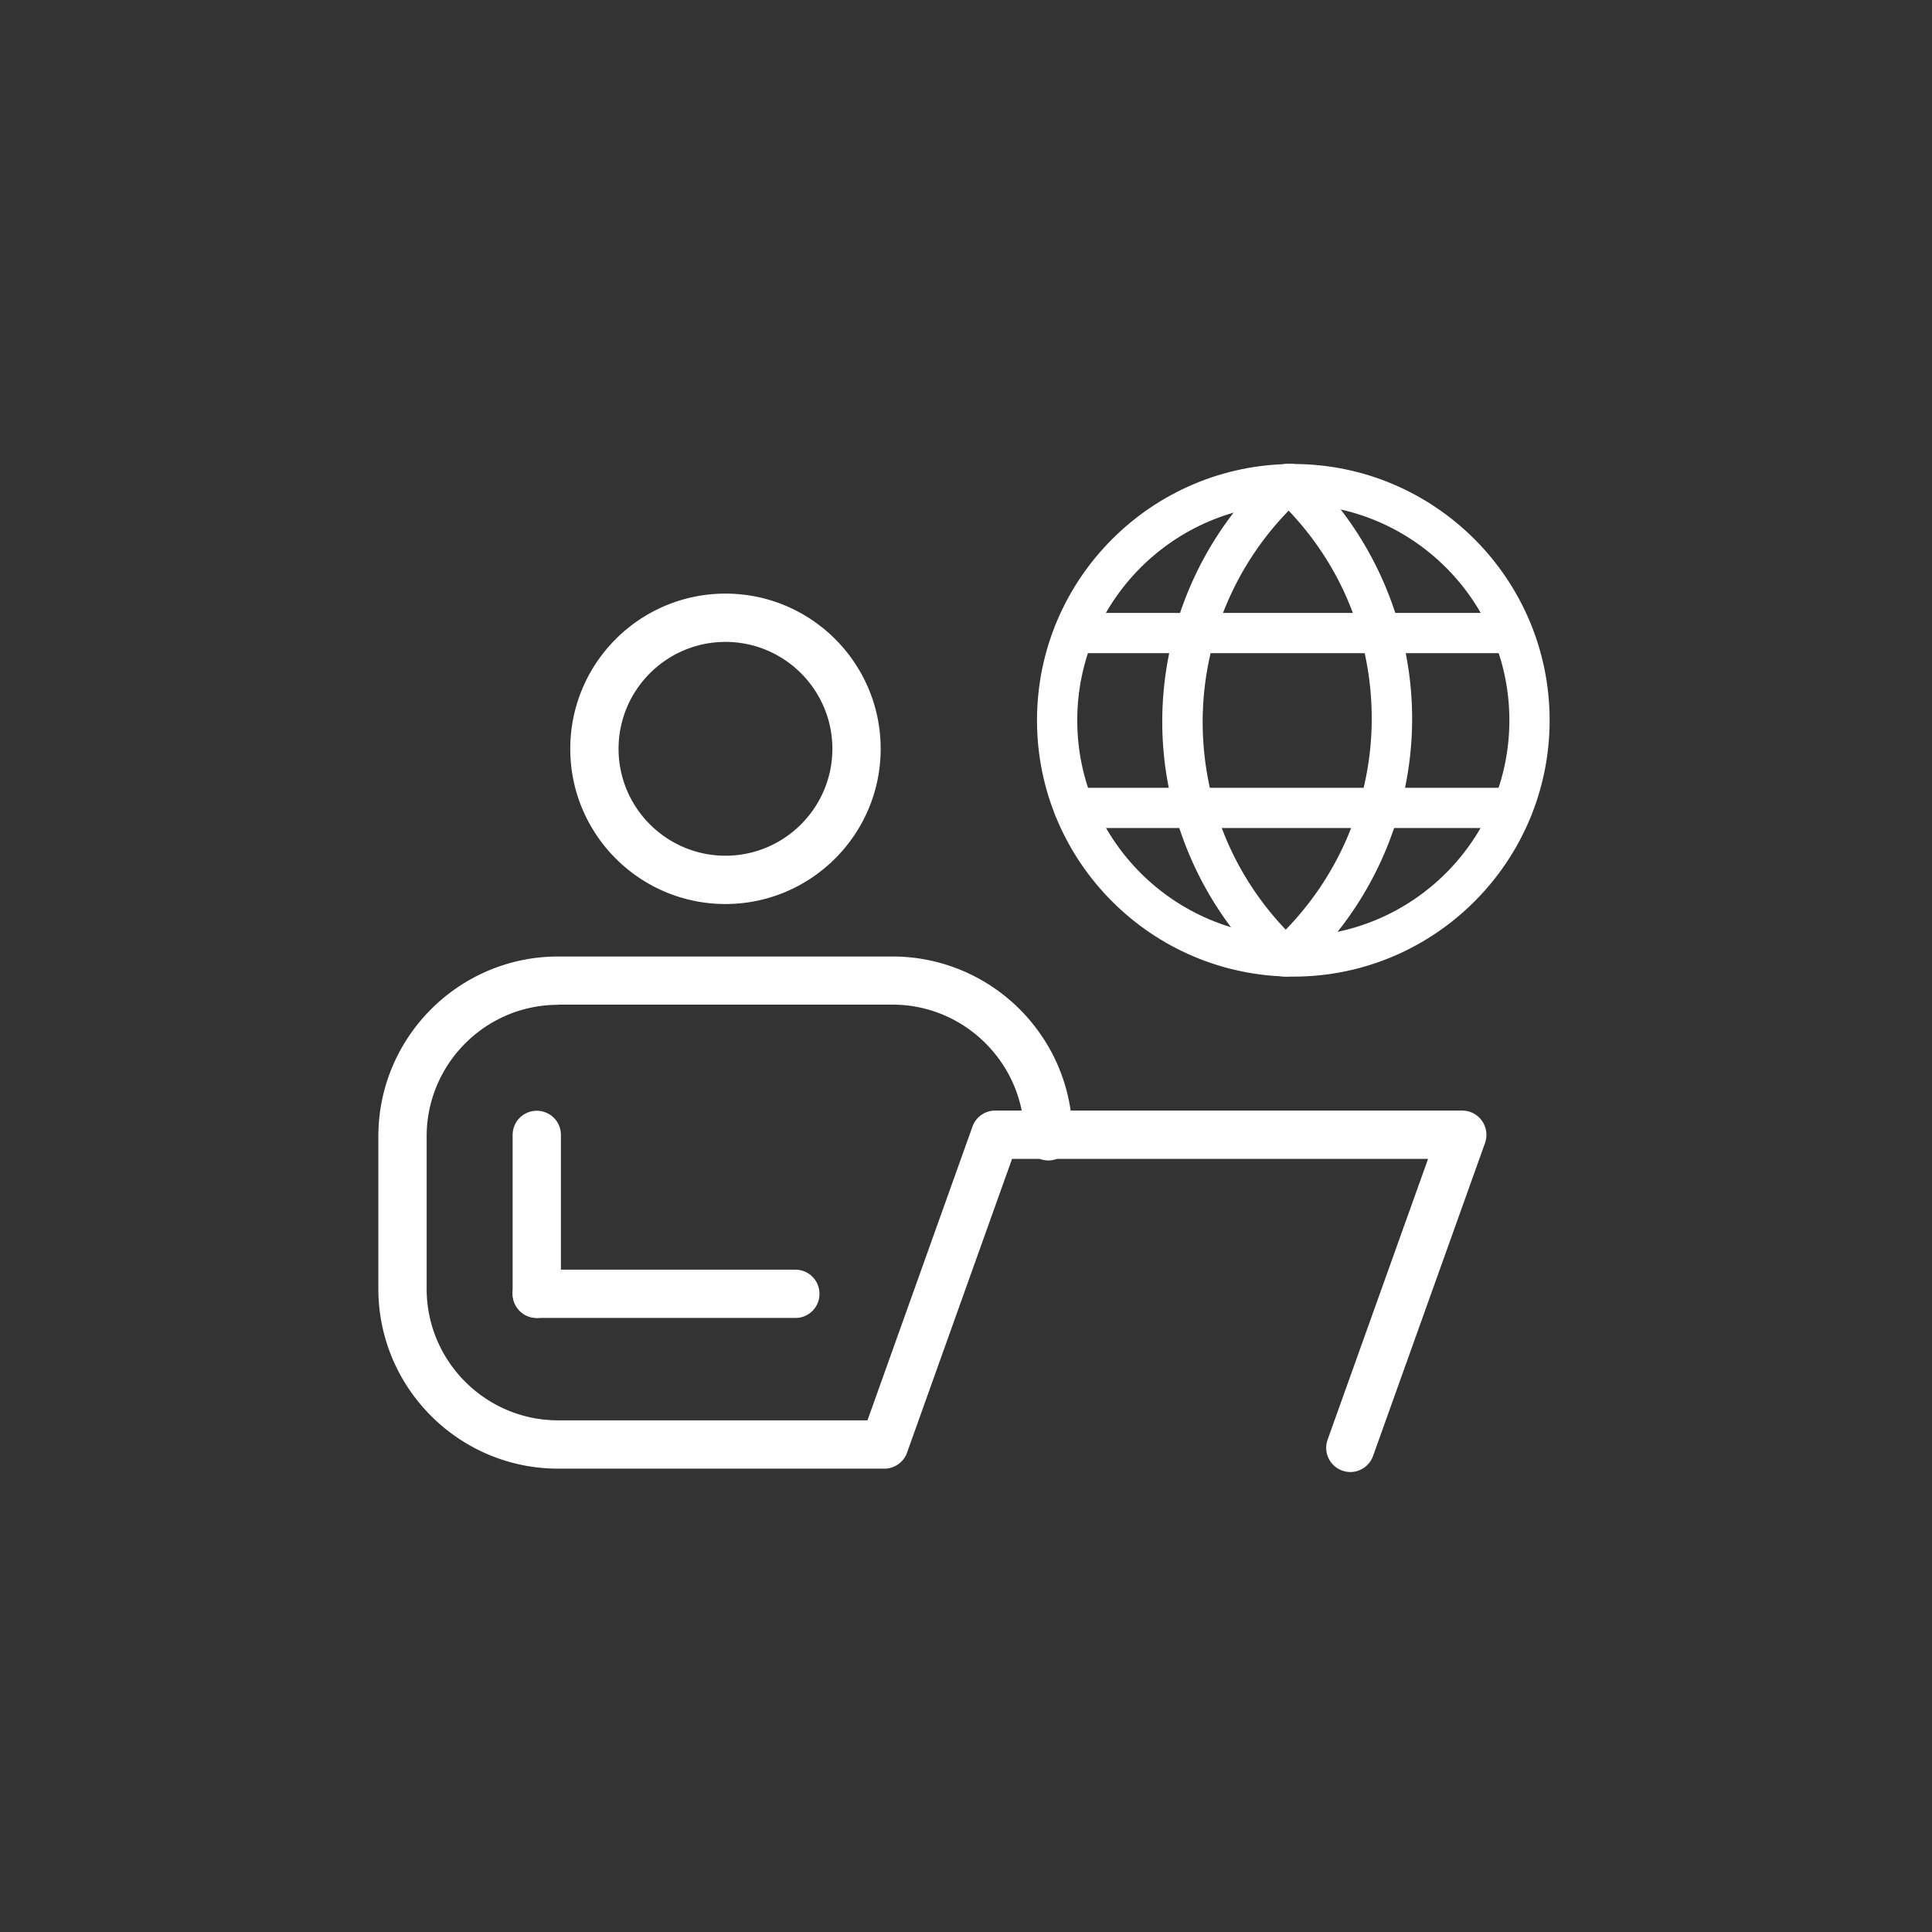
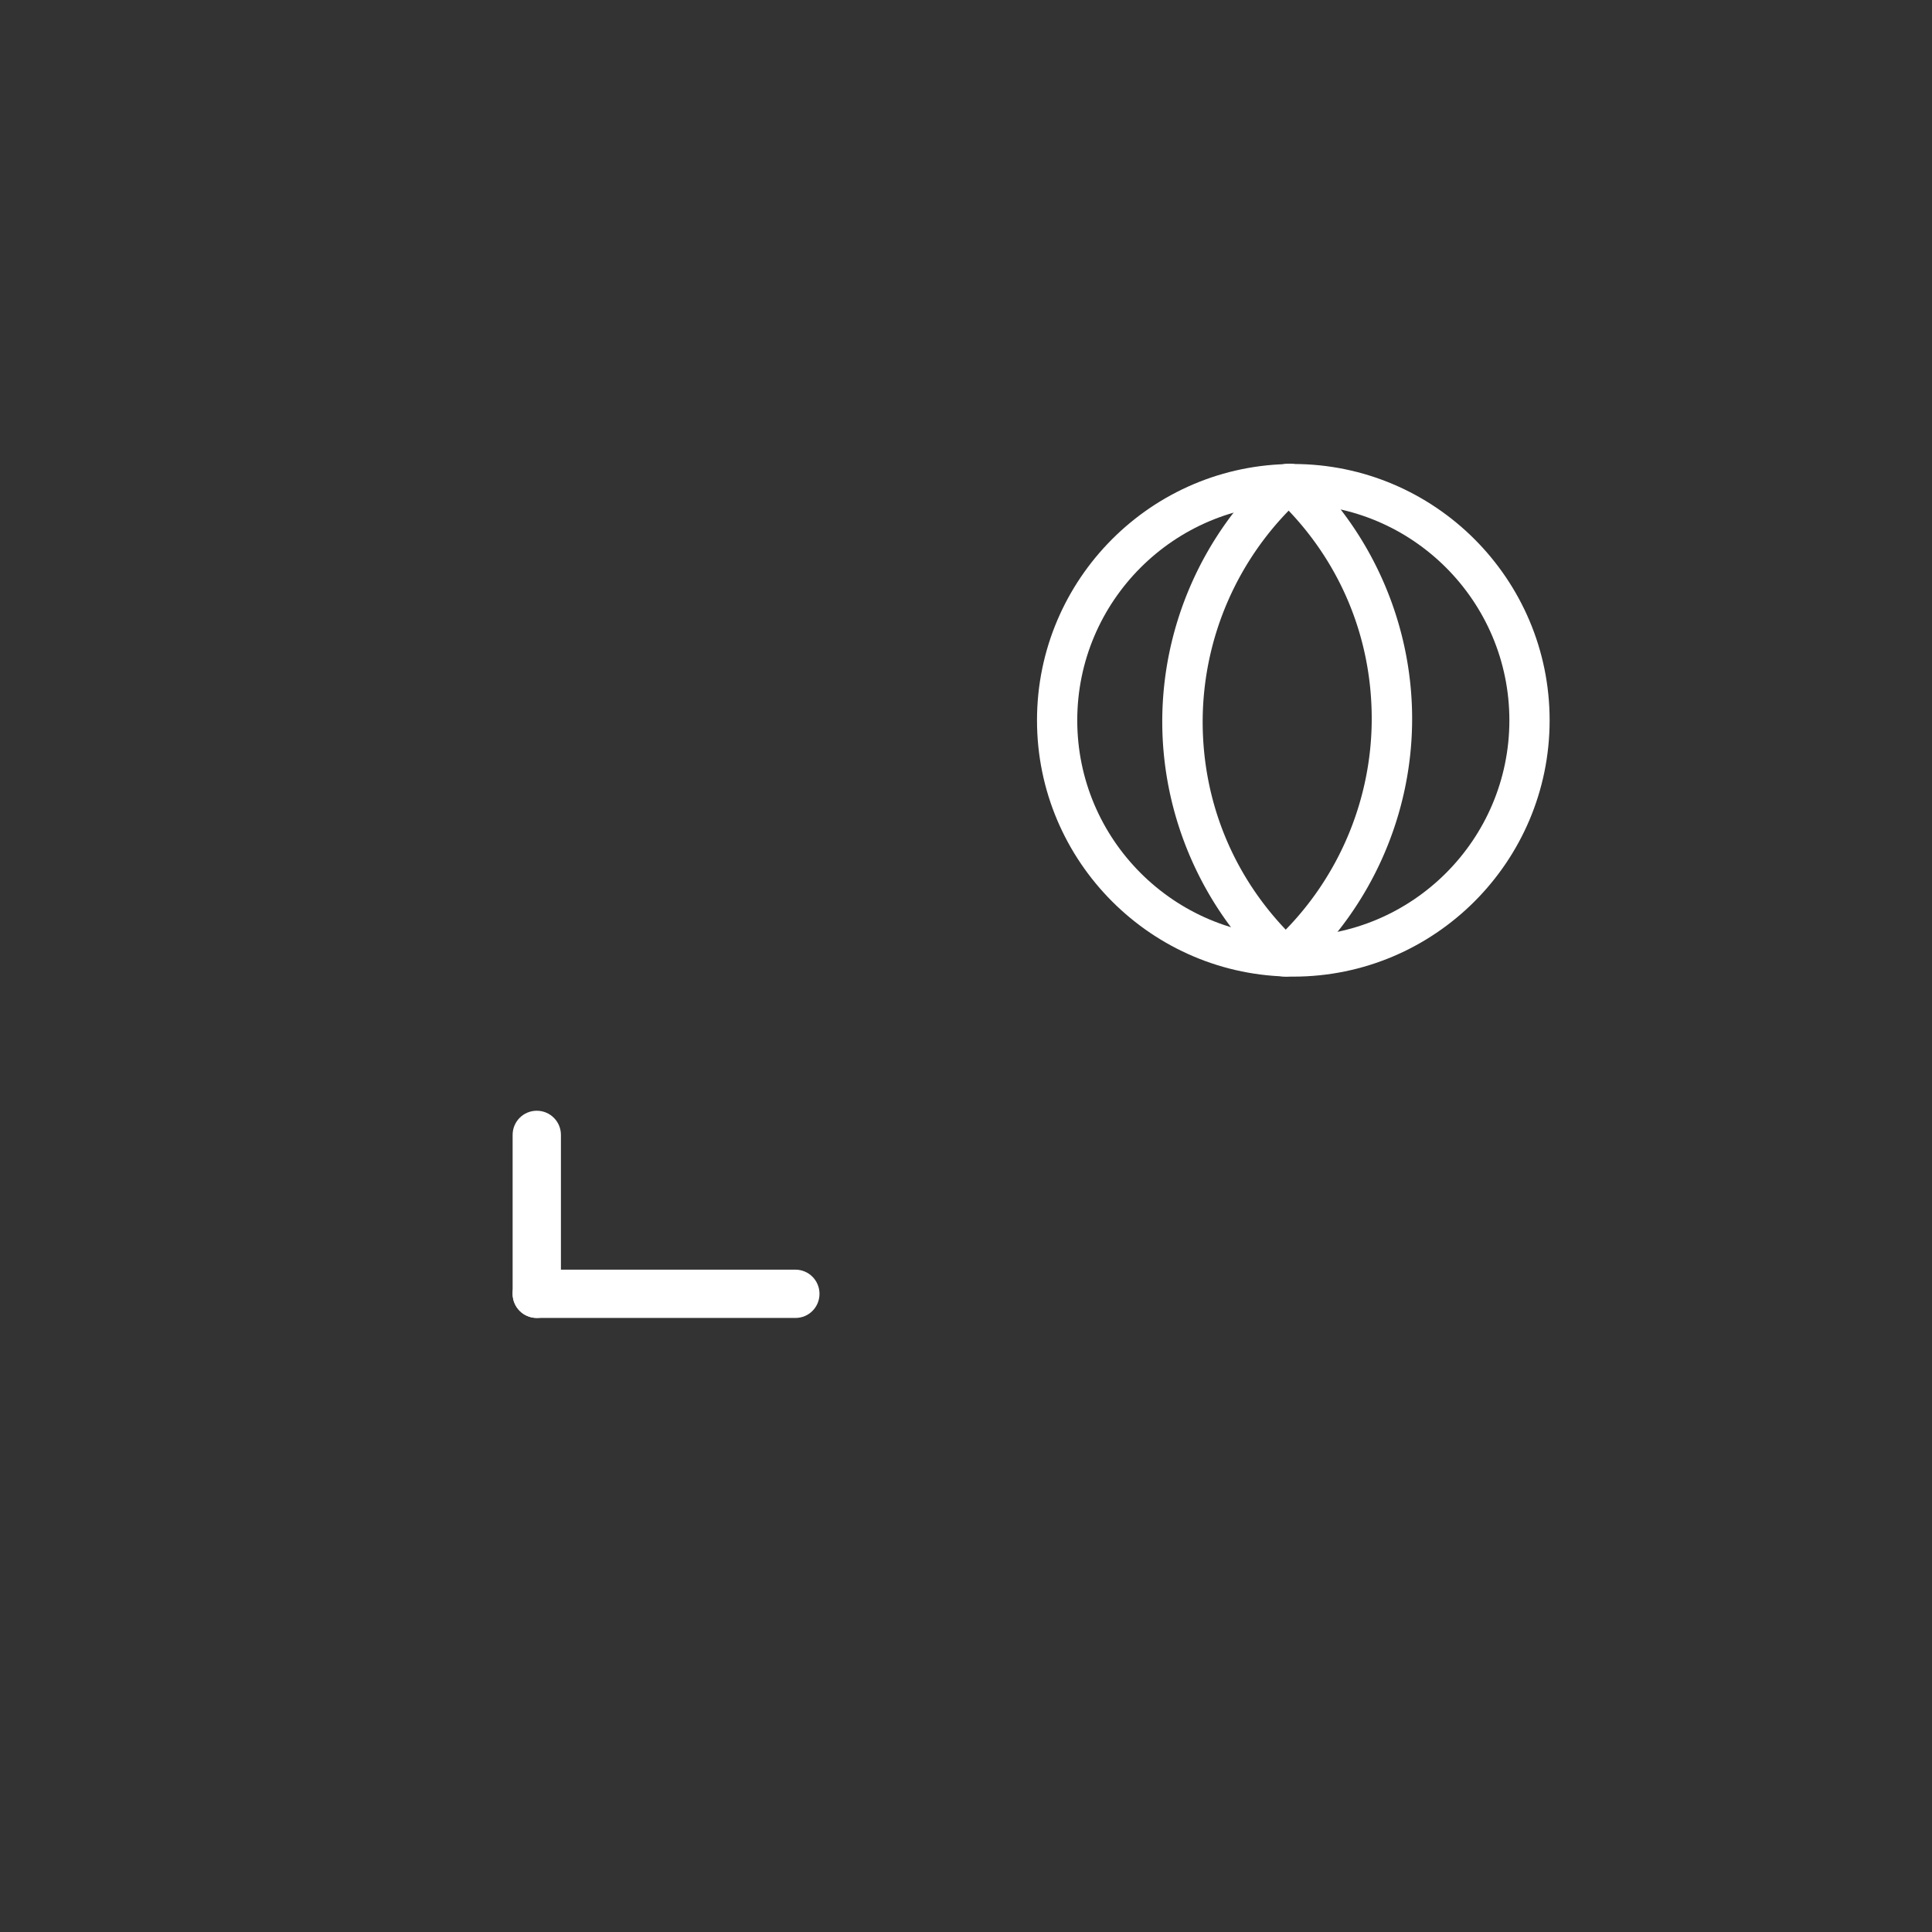
<svg xmlns="http://www.w3.org/2000/svg" t="1661139578819" class="icon" viewBox="0 0 1024 1024" version="1.1" p-id="14753" width="200" height="200">
  <rect x="0" y="0" width="1024" height="1024" fill="#333333" stroke="none" />
  <defs>
    <style type="text/css">@font-face { font-family: feedback-iconfont; src: url("//at.alicdn.com/t/font_1031158_u69w8yhxdu.woff2?t=1630033759944") format("woff2"), url("//at.alicdn.com/t/font_1031158_u69w8yhxdu.woff?t=1630033759944") format("woff"), url("//at.alicdn.com/t/font_1031158_u69w8yhxdu.ttf?t=1630033759944") format("truetype"); }
</style>
  </defs>
-   <path d="M384.512 479.147c-45.397 0-82.261-36.864-82.261-82.261s36.864-82.261 82.261-82.261 82.261 36.864 82.261 82.261-36.949 82.261-82.261 82.261z m0-138.923c-31.232 0-56.661 25.429-56.661 56.661s25.429 56.661 56.661 56.661 56.661-25.429 56.661-56.661-25.429-56.661-56.661-56.661zM715.691 780.203a12.834 12.834 0 0 1-12.032-17.152l53.248-148.821H560.213c-2.816 1.109-6.229 1.109-9.131 0h-14.677l-55.637 155.648c-1.792 5.12-6.656 8.533-12.032 8.533H295.851c-52.565 0-95.317-42.752-95.317-95.317v-80.811c0-52.565 42.752-95.317 95.317-95.317h177.237c31.573 0 61.184 15.701 79.019 42.069 8.107 11.947 13.312 25.515 15.36 39.595h207.531c4.181 0 8.107 2.048 10.496 5.461s2.987 7.765 1.621 11.691l-59.392 165.973c-1.877 5.205-6.827 8.448-12.032 8.448z m-419.84-247.637c-38.485 0-69.717 31.317-69.717 69.717v80.811c0 38.485 31.317 69.717 69.717 69.717h163.925l55.637-155.648c1.792-5.12 6.656-8.533 12.032-8.533h14.08a69.308 69.308 0 0 0-10.581-25.259c-13.056-19.285-34.645-30.891-57.771-30.891H295.851z" fill="#ffffff" p-id="14754" />
  <path d="M284.501 698.539c-7.083 0-12.8-5.717-12.8-12.8v-84.224c0-7.083 5.717-12.8 12.8-12.8s12.8 5.717 12.8 12.8v84.224c0 7.083-5.717 12.8-12.8 12.8z" fill="#ffffff" p-id="14755" />
  <path d="M421.632 698.539H284.501c-7.083 0-12.8-5.717-12.8-12.8s5.717-12.8 12.8-12.8H421.547c7.083 0 12.8 5.717 12.8 12.8s-5.632 12.8-12.715 12.8z" fill="#ffffff" p-id="14756" />
  <path d="M685.483 517.632c-74.923 0-135.851-60.928-135.851-135.851s60.928-135.851 135.851-135.851c74.923 0 135.851 60.928 135.851 135.851s-60.928 135.851-135.851 135.851z m0-250.368c-63.147 0-114.517 51.371-114.517 114.517s51.371 114.517 114.517 114.517 114.517-51.371 114.517-114.517-51.371-114.517-114.517-114.517z" fill="#ffffff" p-id="14757" />
-   <path d="M801.707 346.197H569.173a10.667 10.667 0 0 1 0-21.333h232.533a10.667 10.667 0 0 1 0 21.333zM801.707 438.869H569.173a10.667 10.667 0 0 1 0-21.333h232.533a10.667 10.667 0 0 1 0 21.333z" fill="#ffffff" p-id="14758" />
  <path d="M680.533 517.547c-2.645 0-5.291-0.939-7.339-2.901-36.352-34.133-57.173-82.347-57.173-132.181 0-50.773 21.504-99.499 58.965-133.803 4.352-4.011 11.093-3.669 15.104 0.683s3.669 11.093-0.683 15.104a160.572 160.572 0 0 0-51.968 118.016c0 44.629 17.92 86.016 50.432 116.651a10.667 10.667 0 0 1-7.339 18.432z" fill="#ffffff" p-id="14759" />
  <path d="M682.24 517.547c-2.901 0-5.803-1.195-7.851-3.499-4.011-4.352-3.669-11.093 0.683-15.104 33.024-30.293 51.968-73.301 51.968-118.016 0-44.629-17.92-86.016-50.432-116.651a10.667 10.667 0 0 1-0.427-15.104c4.011-4.267 10.837-4.523 15.104-0.427 36.352 34.133 57.173 82.347 57.173 132.181 0 50.773-21.504 99.499-58.965 133.803-2.133 1.877-4.693 2.816-7.253 2.816z" fill="#ffffff" p-id="14760" />
</svg>